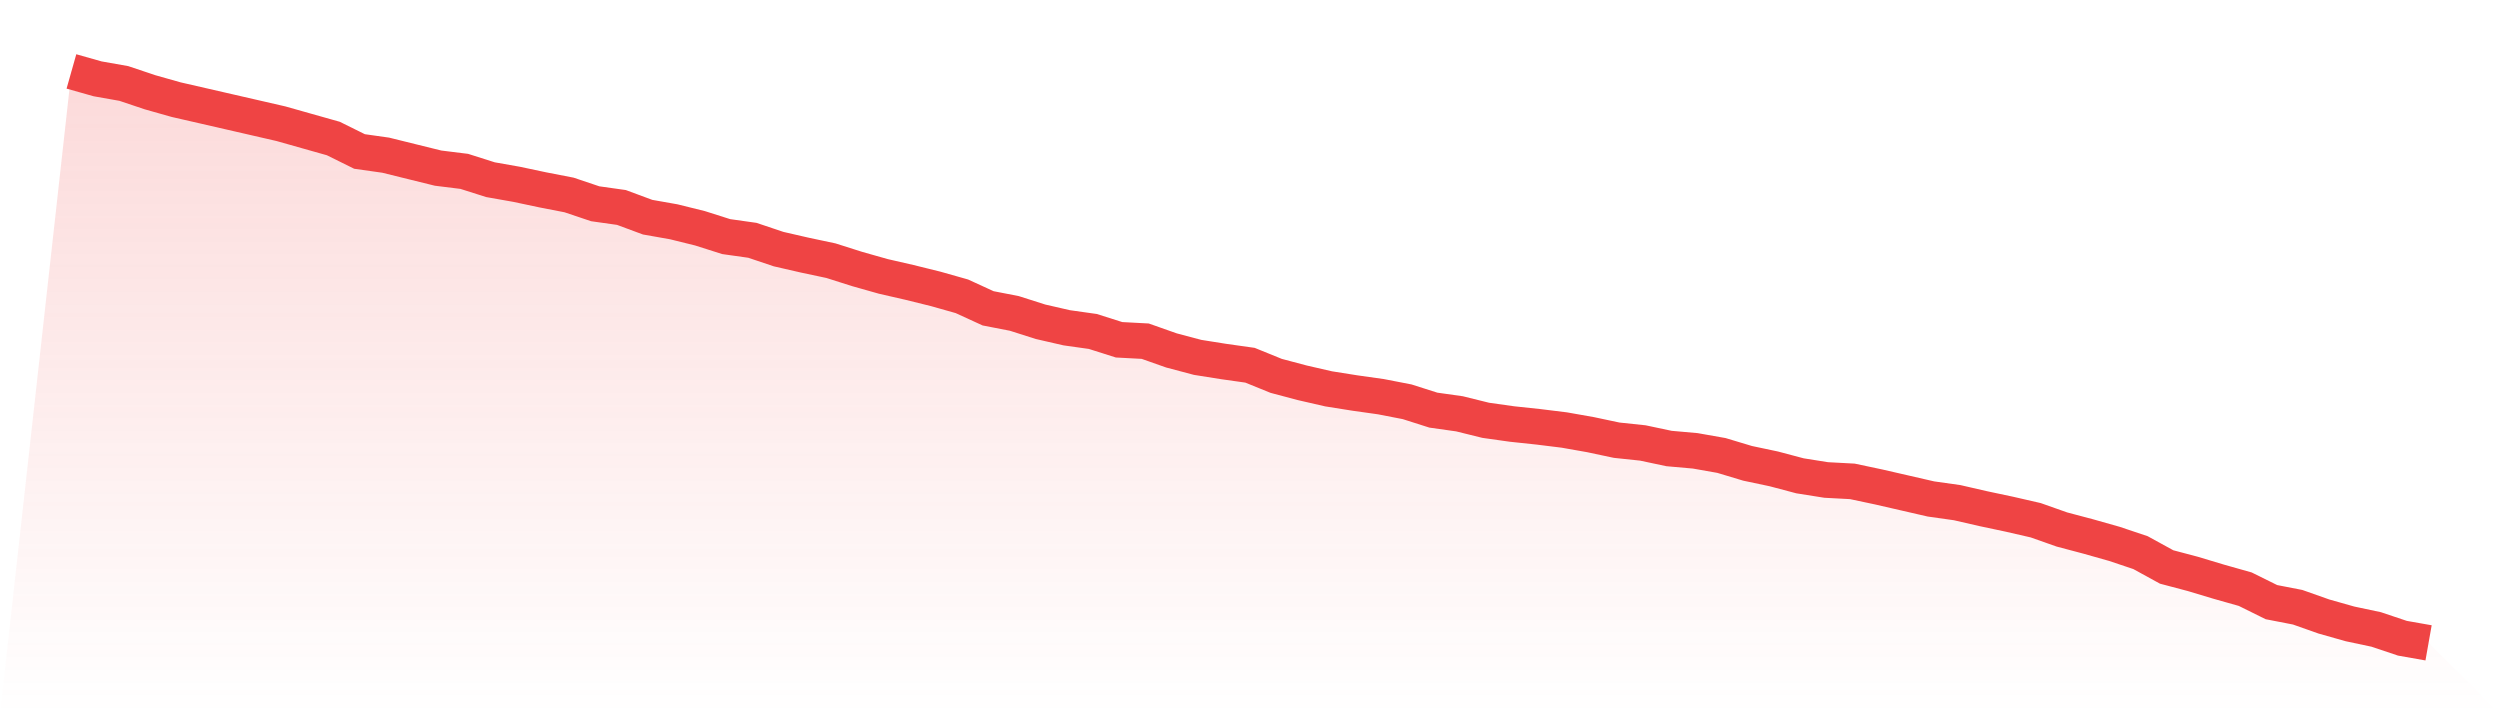
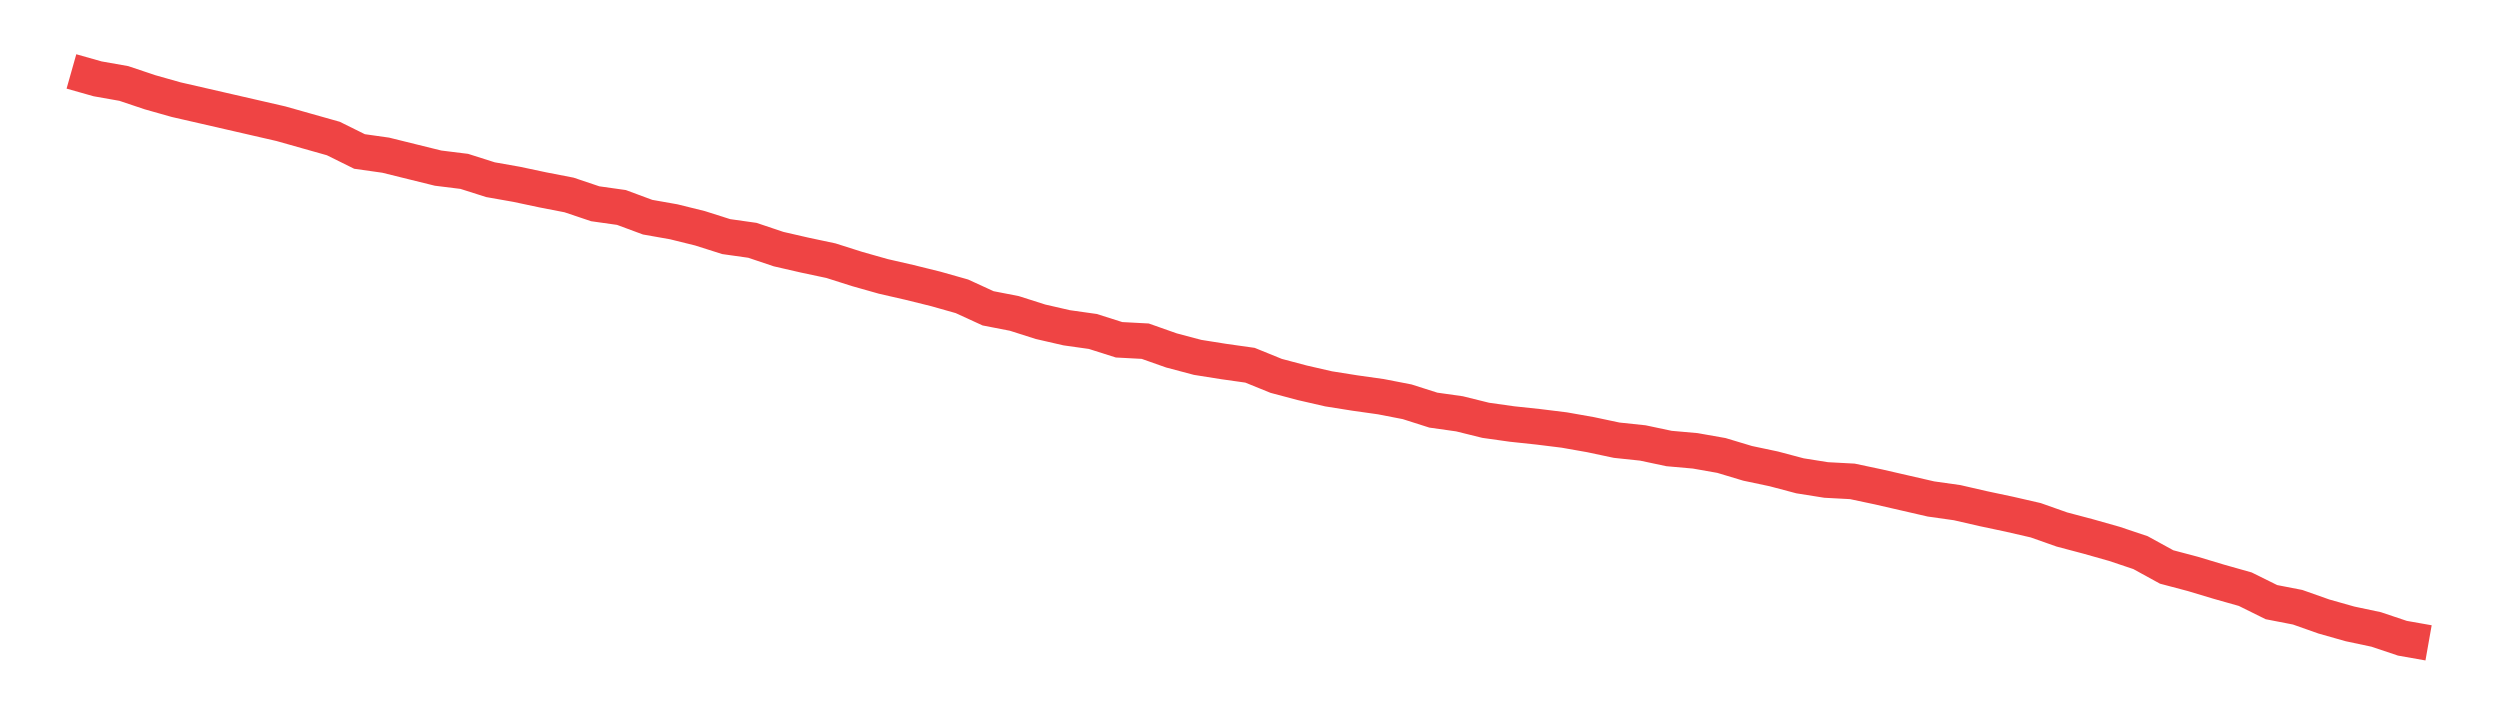
<svg xmlns="http://www.w3.org/2000/svg" viewBox="0 0 140 40">
  <defs>
    <linearGradient id="gradient" x1="0" x2="0" y1="0" y2="1">
      <stop offset="0%" stop-color="#ef4444" stop-opacity="0.2" />
      <stop offset="100%" stop-color="#ef4444" stop-opacity="0" />
    </linearGradient>
  </defs>
-   <path d="M4,4 L4,4 L5.467,4.415 L6.933,4.674 L8.4,5.166 L9.867,5.581 L11.333,5.917 L12.8,6.254 L14.267,6.591 L15.733,6.928 L17.2,7.343 L18.667,7.757 L20.133,8.483 L21.6,8.69 L23.067,9.053 L24.533,9.415 L26,9.597 L27.467,10.063 L28.933,10.322 L30.4,10.633 L31.867,10.918 L33.333,11.411 L34.8,11.618 L36.267,12.162 L37.733,12.421 L39.2,12.784 L40.667,13.25 L42.133,13.457 L43.6,13.95 L45.067,14.287 L46.533,14.598 L48,15.064 L49.467,15.479 L50.933,15.815 L52.4,16.178 L53.867,16.593 L55.333,17.266 L56.8,17.551 L58.267,18.018 L59.733,18.355 L61.2,18.562 L62.667,19.028 L64.133,19.106 L65.6,19.624 L67.067,20.013 L68.533,20.246 L70,20.453 L71.467,21.049 L72.933,21.438 L74.4,21.775 L75.867,22.008 L77.333,22.215 L78.8,22.5 L80.267,22.967 L81.733,23.174 L83.2,23.537 L84.667,23.744 L86.133,23.9 L87.6,24.081 L89.067,24.34 L90.533,24.651 L92,24.806 L93.467,25.117 L94.933,25.247 L96.4,25.506 L97.867,25.947 L99.333,26.257 L100.8,26.646 L102.267,26.879 L103.733,26.957 L105.2,27.268 L106.667,27.605 L108.133,27.942 L109.6,28.149 L111.067,28.486 L112.533,28.797 L114,29.134 L115.467,29.652 L116.933,30.04 L118.4,30.455 L119.867,30.947 L121.333,31.751 L122.8,32.139 L124.267,32.58 L125.733,32.994 L127.2,33.72 L128.667,34.005 L130.133,34.523 L131.6,34.938 L133.067,35.249 L134.533,35.741 L136,36 L140,40 L0,40 z" fill="url(#gradient)" />
  <path d="M4,4 L4,4 L5.467,4.415 L6.933,4.674 L8.4,5.166 L9.867,5.581 L11.333,5.917 L12.8,6.254 L14.267,6.591 L15.733,6.928 L17.2,7.343 L18.667,7.757 L20.133,8.483 L21.6,8.69 L23.067,9.053 L24.533,9.415 L26,9.597 L27.467,10.063 L28.933,10.322 L30.4,10.633 L31.867,10.918 L33.333,11.411 L34.8,11.618 L36.267,12.162 L37.733,12.421 L39.2,12.784 L40.667,13.25 L42.133,13.457 L43.6,13.95 L45.067,14.287 L46.533,14.598 L48,15.064 L49.467,15.479 L50.933,15.815 L52.4,16.178 L53.867,16.593 L55.333,17.266 L56.8,17.551 L58.267,18.018 L59.733,18.355 L61.2,18.562 L62.667,19.028 L64.133,19.106 L65.6,19.624 L67.067,20.013 L68.533,20.246 L70,20.453 L71.467,21.049 L72.933,21.438 L74.4,21.775 L75.867,22.008 L77.333,22.215 L78.8,22.5 L80.267,22.967 L81.733,23.174 L83.2,23.537 L84.667,23.744 L86.133,23.9 L87.6,24.081 L89.067,24.34 L90.533,24.651 L92,24.806 L93.467,25.117 L94.933,25.247 L96.4,25.506 L97.867,25.947 L99.333,26.257 L100.8,26.646 L102.267,26.879 L103.733,26.957 L105.2,27.268 L106.667,27.605 L108.133,27.942 L109.6,28.149 L111.067,28.486 L112.533,28.797 L114,29.134 L115.467,29.652 L116.933,30.04 L118.4,30.455 L119.867,30.947 L121.333,31.751 L122.8,32.139 L124.267,32.58 L125.733,32.994 L127.2,33.72 L128.667,34.005 L130.133,34.523 L131.6,34.938 L133.067,35.249 L134.533,35.741 L136,36" fill="none" stroke="#ef4444" stroke-width="2" />
</svg>